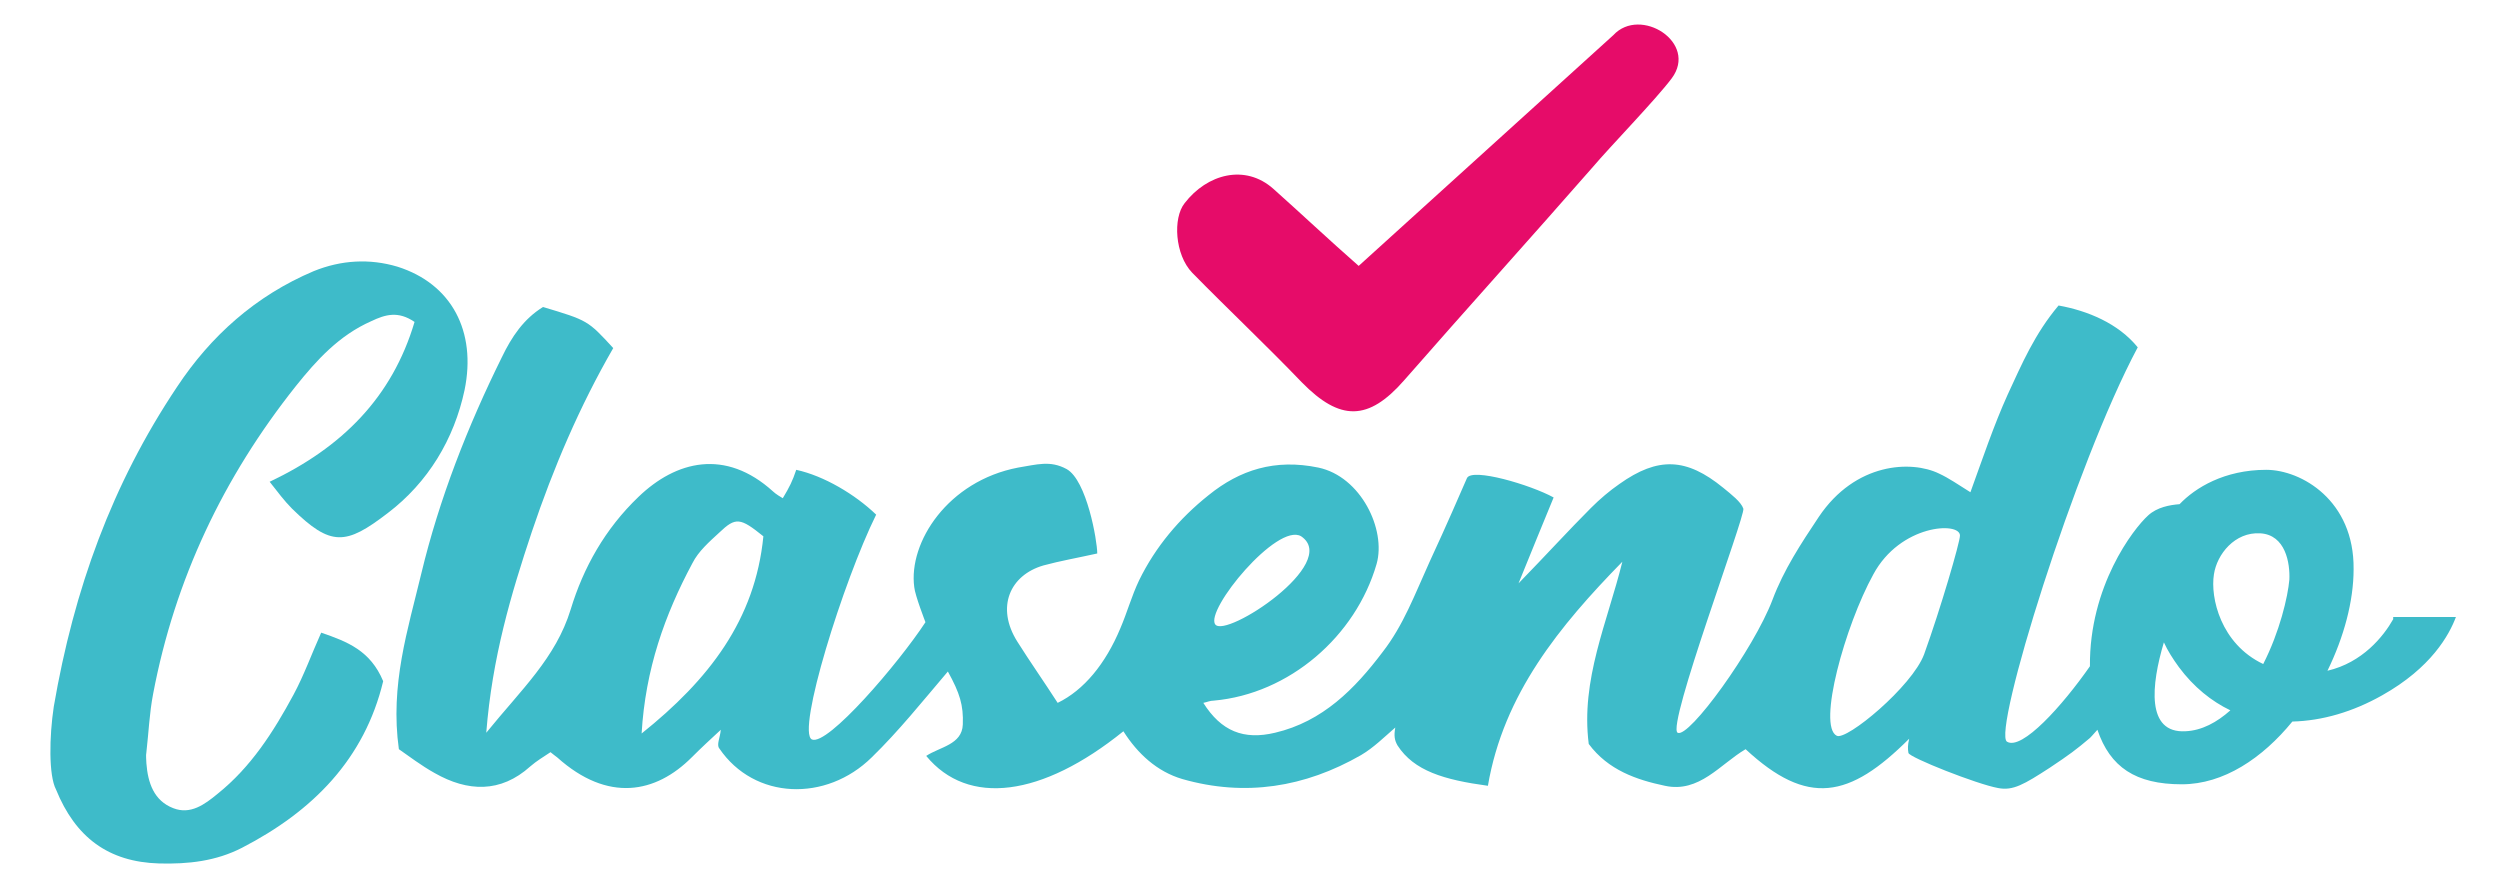
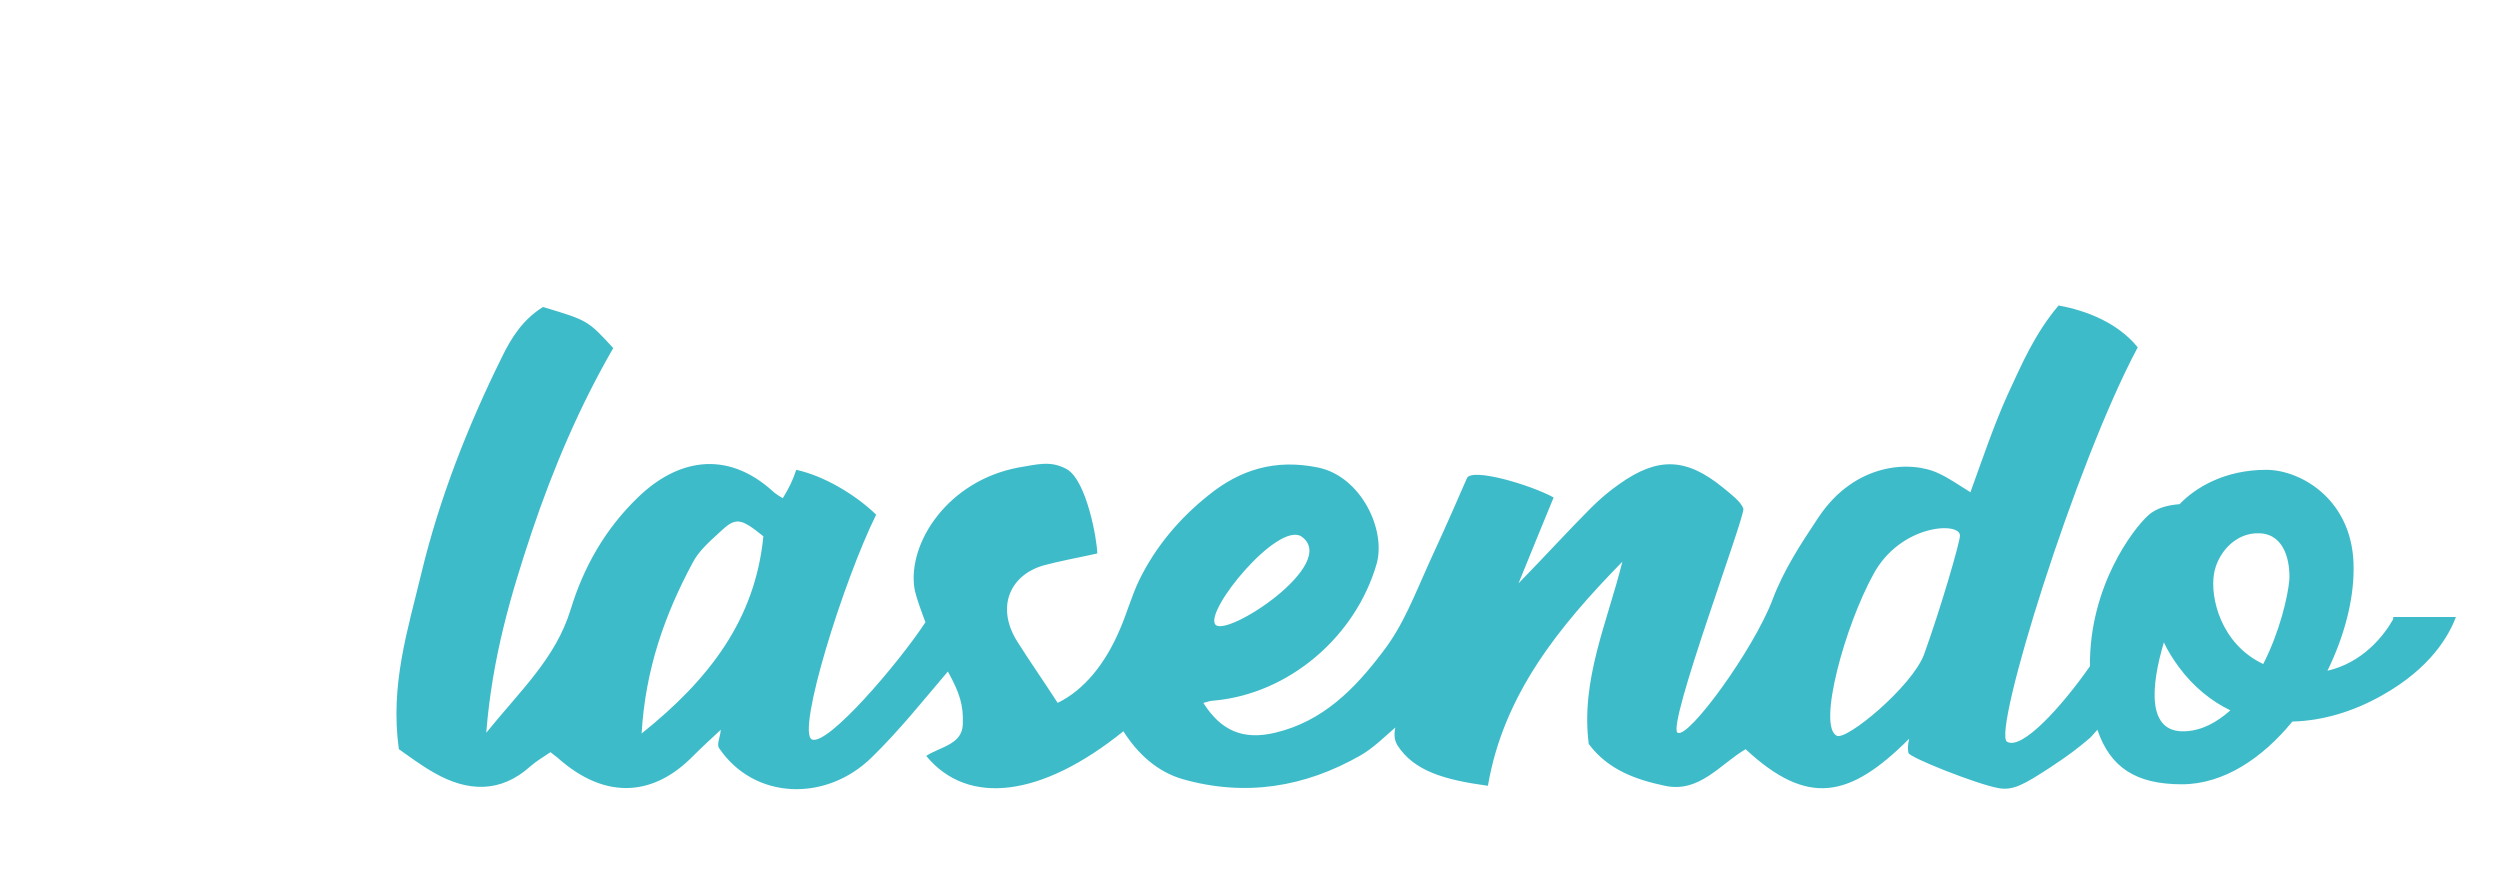
<svg xmlns="http://www.w3.org/2000/svg" version="1.1" id="Capa_1" x="0px" y="0px" viewBox="0 0 334.7 119.9" style="enable-background:new 0 0 334.7 119.9;" xml:space="preserve">
  <style type="text/css">
	.st0{fill:#3EBBC9;}
	.st1{fill:#E60C69;}
</style>
  <g>
    <g id="RJzyM2.tif_00000132073071275017274820000004492901704752216733_">
      <g>
-         <path class="st0" d="M7.2,94.6C9.9,78.9,15,64.8,23.7,51.8C28.2,45,34.2,39.6,42,36.3c3.7-1.5,7.5-1.7,11.2-0.6     c7.3,2.3,10.6,8.7,9,16.5c-1.4,6.6-4.9,12.4-10.3,16.5c-5.6,4.3-7.6,4.5-12.8-0.6c-1-1-1.9-2.2-3-3.6     c9.7-4.6,16.4-11.3,19.4-21.4c-2.2-1.5-3.9-1-5.8-0.1c-4.3,1.9-7.3,5.2-10.1,8.7c-9.7,12.2-16.2,25.9-19.1,41.2     c-0.5,2.6-0.6,5.2-0.9,7.8c-0.1,0.5,0,1,0,1.5c0.2,2.6,1,5,3.6,6c2.3,0.9,4.2-0.5,5.9-1.9c4.5-3.6,7.5-8.3,10.2-13.3     c1.4-2.6,2.4-5.4,3.7-8.3c3.5,1.2,6.6,2.4,8.3,6.5c-2.5,10.4-9.4,17.4-18.9,22.3c-3.5,1.8-7.2,2.2-11.1,2.1     c-6.8-0.2-11.2-3.5-13.8-9.9C6.5,103.8,6.6,98.6,7.2,94.6z" />
-         <path class="st1" d="M223.8,10.5c-2.1,2.8-8.3,9.2-10.5,11.8c-8.4,9.6-16.9,19-25.3,28.6c-4.8,5.5-8.6,5.5-13.7,0.3     c-4.8-5-9.9-9.8-14.7-14.7c-2.3-2.4-2.6-7.3-1-9.3c3-3.9,8.1-5.3,11.9-1.9c3.7,3.3,7.3,6.7,11.4,10.3     c11.4-10.3,22.7-20.6,34.1-30.9C219.6,0.8,227.4,5.7,223.8,10.5z" />
-       </g>
+         </g>
    </g>
    <path class="st0" d="M320.4,82.9c-1.3,2.3-4.1,5.8-8.8,6.9c2.2-4.5,3.5-9.3,3.5-13.6c0.1-9.2-7-13.3-11.7-13.3   c-5.6,0-9.5,2.4-11.6,4.6c-1.3,0.1-3,0.4-4.2,1.5c-2,1.8-7.9,9.5-7.8,20.2c-3.7,5.3-9.1,11.3-11.1,10.1c-2-1.2,9.1-37.1,17.5-52.8   c-2.6-3.2-6.7-4.9-10.6-5.6c-3.2,3.8-4.9,7.8-6.8,11.9c-1.9,4.2-3.4,8.7-5,13.1c-1.6-1-2.9-1.9-4.2-2.5c-3.7-1.8-11.2-1.5-16.1,5.8   c-2.4,3.6-4.7,7.1-6.2,11.1c-2.5,6.6-11.2,18.6-12.7,17.8c-1.5-0.9,9.1-29.1,8.8-30s-1.6-1.9-2.7-2.8c-4.9-4-8.7-4.2-13.9-0.5   c-1.3,0.9-2.6,2-3.8,3.2c-3,3-5.9,6.2-9.7,10.1c1.8-4.4,3.2-7.9,4.7-11.5c-3.1-1.7-10.9-4-11.6-2.6c-1.1,2.5-2.5,5.8-5,11.2   c-2,4.4-3.5,8.5-6.3,12.1c-3.7,4.9-8,9.3-14.4,10.8c-4.2,1-7.2-0.2-9.6-4c0.5-0.1,0.9-0.3,1.4-0.3c10.1-0.9,19-8.6,21.8-18.3   c1.3-4.6-2.1-11.7-7.8-12.9c-5.8-1.2-10.5,0.3-14.7,3.7c-3.9,3.1-7.1,6.9-9.3,11.4c-1,2.1-1.6,4.3-2.5,6.4c-2,4.8-4.9,8.3-8.4,10   c-1.8-2.8-3.7-5.5-5.4-8.2c-2.9-4.6-1-8.9,3.5-10.2c2.2-0.6,4.5-1,7.2-1.6c0-1.7-1.4-9.8-4.1-11.3c-2.2-1.2-4-0.6-6.5-0.2   c-9.4,1.8-14.7,10-13.9,16c0.1,1.1,1.5,4.7,1.5,4.7c-3.6,5.5-13.1,16.6-15.2,15.7c-2.1-1,4.2-21.2,8.6-30.1c-2.8-2.7-7-5.2-10.7-6   c-0.5,1.5-0.9,2.3-1.8,3.8c-0.2-0.1-1-0.6-1.3-0.9c-6.4-5.8-13-4.1-18,0.7c-4.5,4.3-7.4,9.5-9.1,15.1c-2,6.5-6.6,10.7-11.3,16.5   c0.8-10.1,3.3-18.5,6.1-26.9c2.9-8.6,6.4-16.8,10.9-24.6c-3.4-3.7-3.4-3.7-9.4-5.5c-2.6,1.6-4.2,4-5.5,6.7c-4.6,9.3-8.4,19-10.8,29   c-1.8,7.5-4.2,14.9-3,23.5c1.3,0.9,3,2.2,4.8,3.2c4.4,2.5,8.8,2.7,12.8-0.9c0.8-0.7,1.8-1.3,2.7-1.9c0.4,0.3,0.6,0.5,0.9,0.7   c6.8,6.1,13.2,4.8,18,0c1.3-1.3,2.6-2.5,3.9-3.7c-0.1,1.1-0.6,2-0.2,2.5c4.7,6.9,14.3,7.2,20.4,1.2c3.6-3.5,6.8-7.5,10.2-11.5   c1.6,2.9,2.1,4.5,2,7.1c-0.1,2.7-3.1,3-4.9,4.2c5.6,6.8,15.5,5.5,26.4-3.3c1.9,3,4.5,5.4,7.9,6.4c8.4,2.4,16.4,1.1,23.9-3.2   c1.7-1,3.1-2.4,4.6-3.7c-0.2,1.1-0.1,1.7,0.3,2.4c2.2,3.4,6.2,4.6,12.1,5.4c2.1-12.3,9.6-21.4,18-30c-2,8.1-5.6,15.8-4.5,24.4   c2.6,3.5,6.4,4.8,10.2,5.6c4.6,1,7.4-2.9,10.8-4.9c8.3,7.7,13.9,6.6,21.9-1.4c-0.2,0.9-0.2,1.3-0.1,1.9c0.1,0.6,9.2,4.2,12,4.7   c2,0.4,3.5-0.5,6.9-2.7c2.7-1.8,3.5-2.4,5.4-4c0,0,0.4-0.4,1-1.1c1.7,5,5.1,7.3,11.3,7.3c5.6,0,10.8-3.5,14.8-8.4   c4-0.1,8.1-1.3,12-3.5c6.6-3.7,9-8.1,9.9-10.5H320.4z M174.2,71.8c5.3,3.6-10.1,13.7-11.5,11.8S171,69.9,174.2,71.8z M85.9,98.2   c0.5-8.6,3.1-15.9,6.8-22.8c0.8-1.6,2.3-2.9,3.6-4.1c2.2-2.1,2.8-2,5.9,0.5C101.1,83,94.9,91,85.9,98.2z M257.6,87.6   c-1.6,4.3-10.4,11.6-11.7,10.9c-2.6-1.3,1.1-14.7,4.9-21.6c3.6-6.7,11.6-7.1,11.6-5.2C262.4,72.6,259.8,81.5,257.6,87.6z    M292.6,97.9c-5.3,0.3-4.6-6.2-2.9-11.9c0.5,1.1,1.2,2.2,2,3.3c2,2.7,4.4,4.6,6.9,5.8C296.8,96.7,294.8,97.8,292.6,97.9z    M306.5,77.6c-0.2,2.3-1.3,7-3.5,11.3c-5.7-2.7-7.1-8.9-6.6-12c0.4-2.7,2.8-5.7,6.2-5.5S306.6,75.4,306.5,77.6z" />
  </g>
</svg>